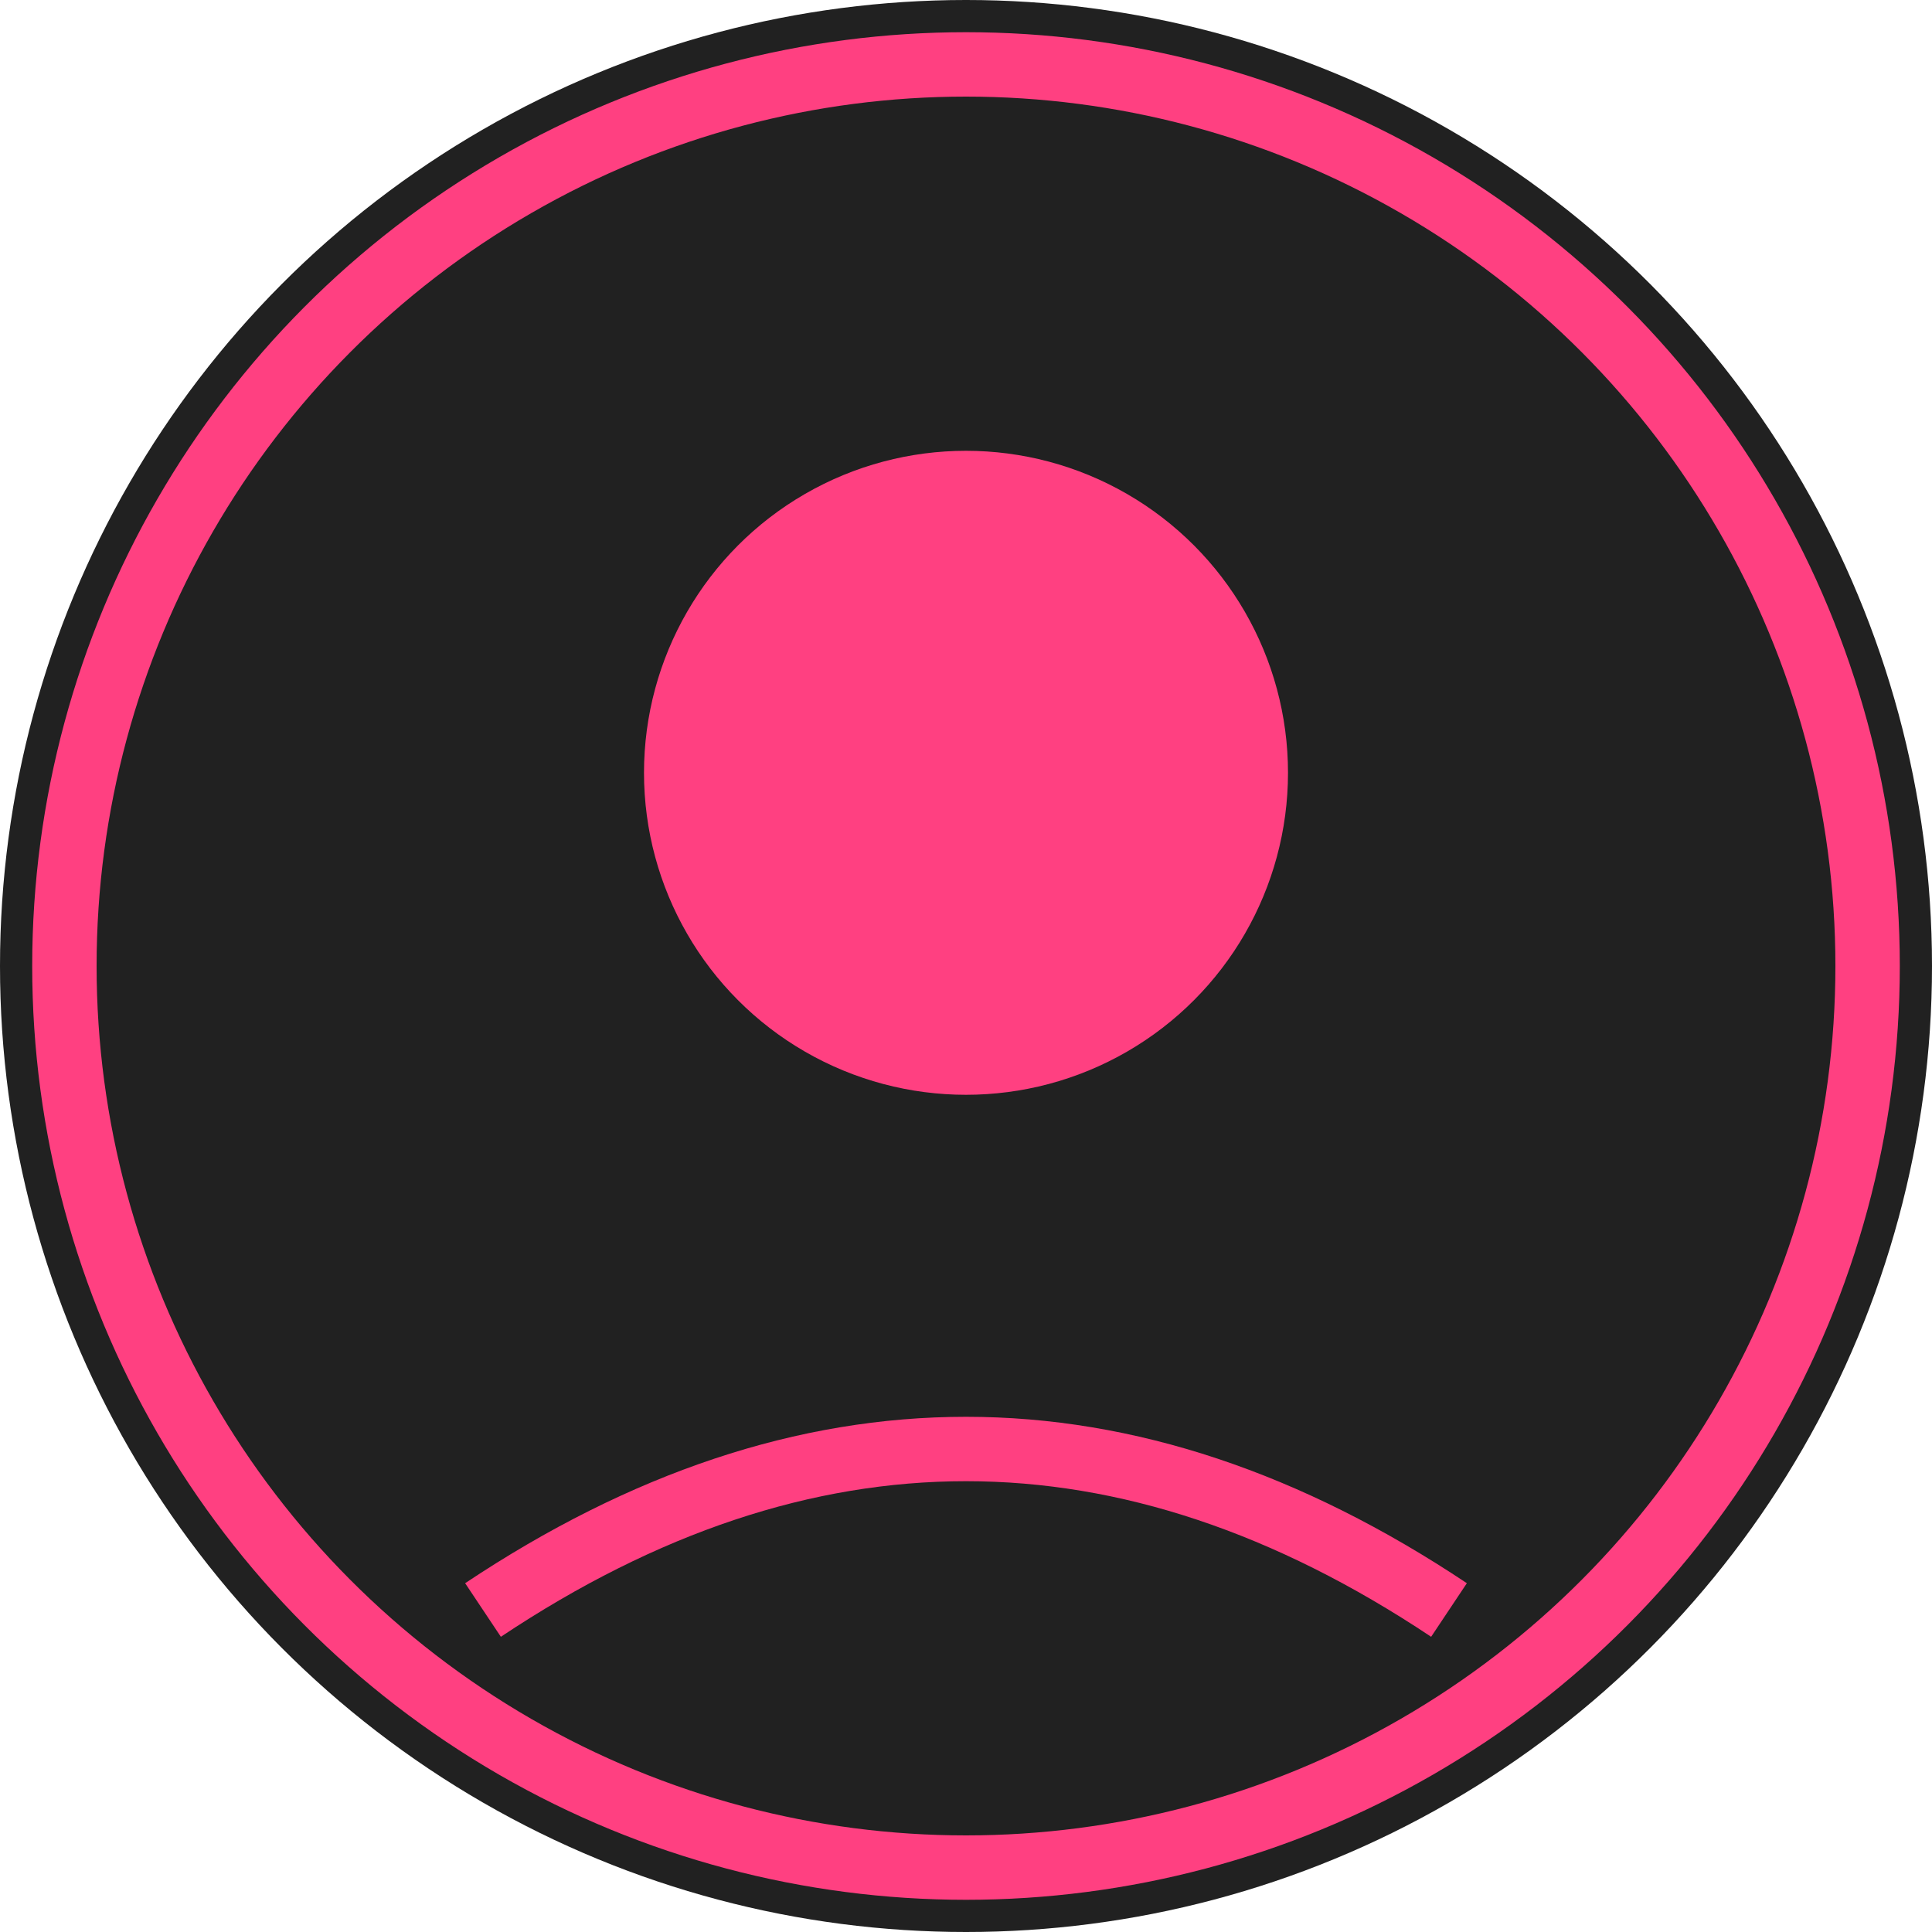
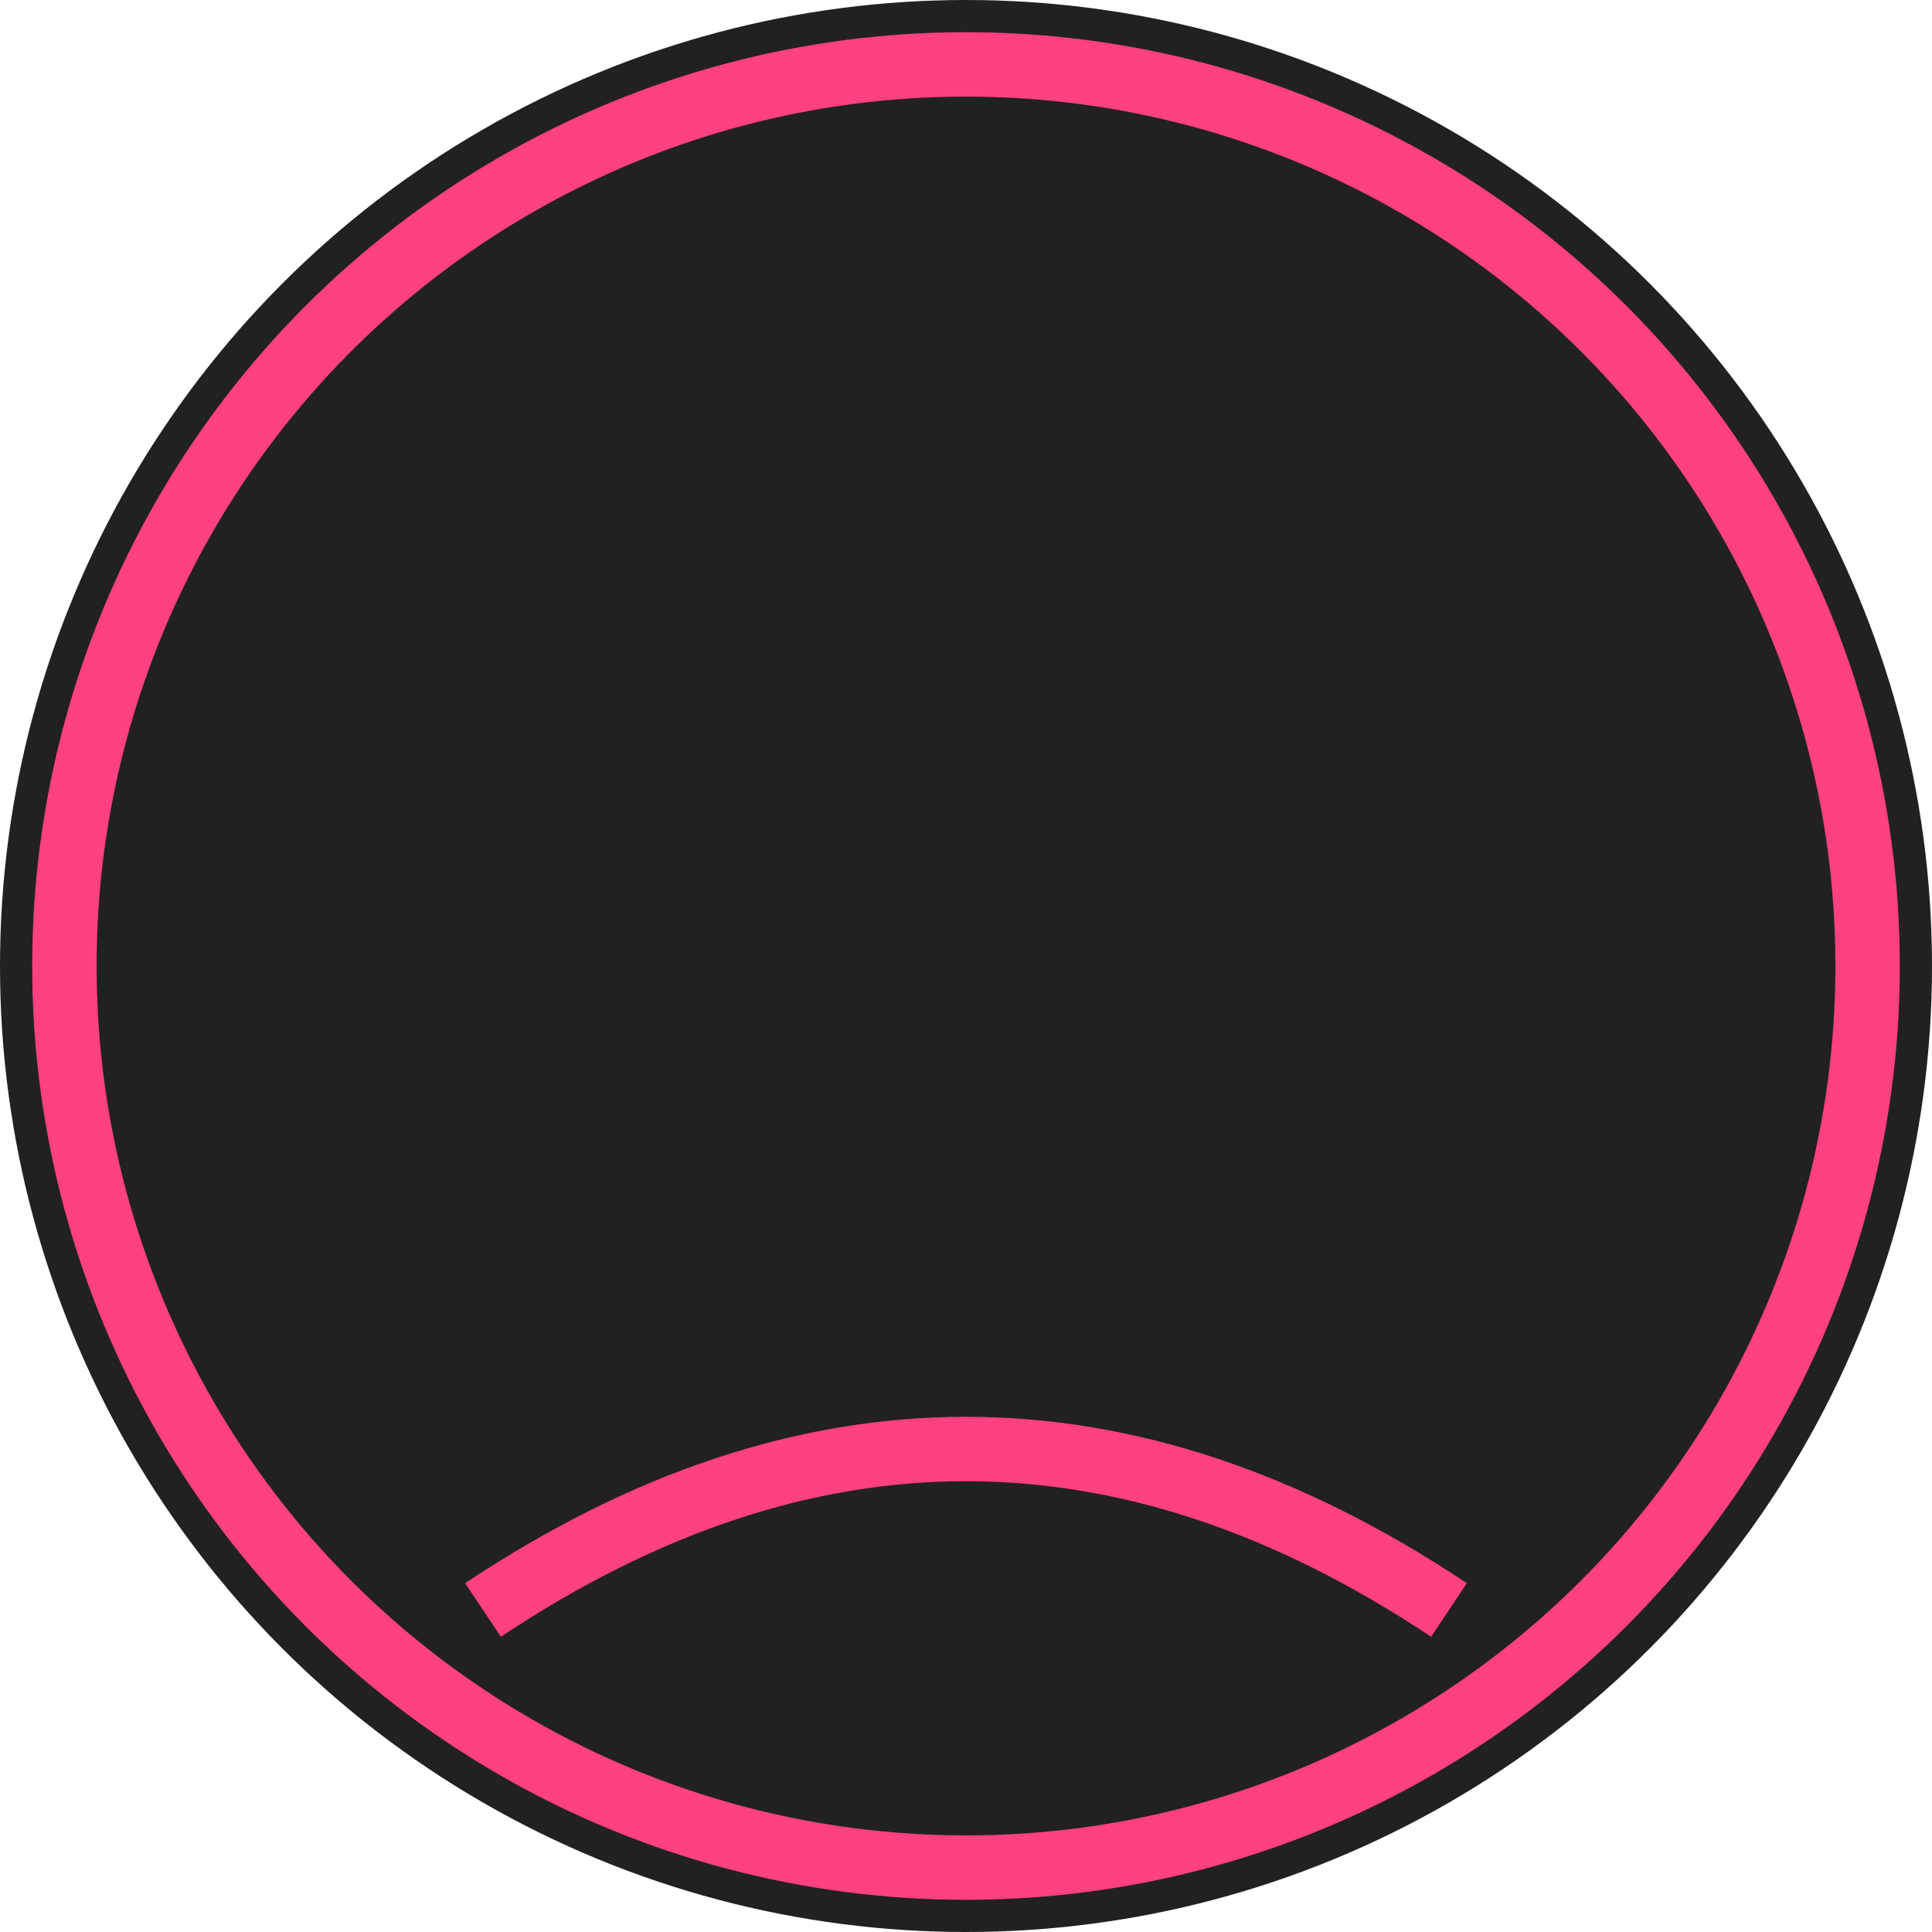
<svg xmlns="http://www.w3.org/2000/svg" width="60" height="60" viewBox="0 0 60 60">
  <circle cx="30" cy="30" r="30" fill="#212121" />
-   <circle cx="30" cy="24" r="10" fill="#FF4081" />
  <path d="M15,50 Q30,40 45,50" stroke="#FF4081" stroke-width="2" fill="none" />
  <circle cx="30" cy="30" r="28" stroke="#FF4081" stroke-width="2" fill="none" />
</svg>